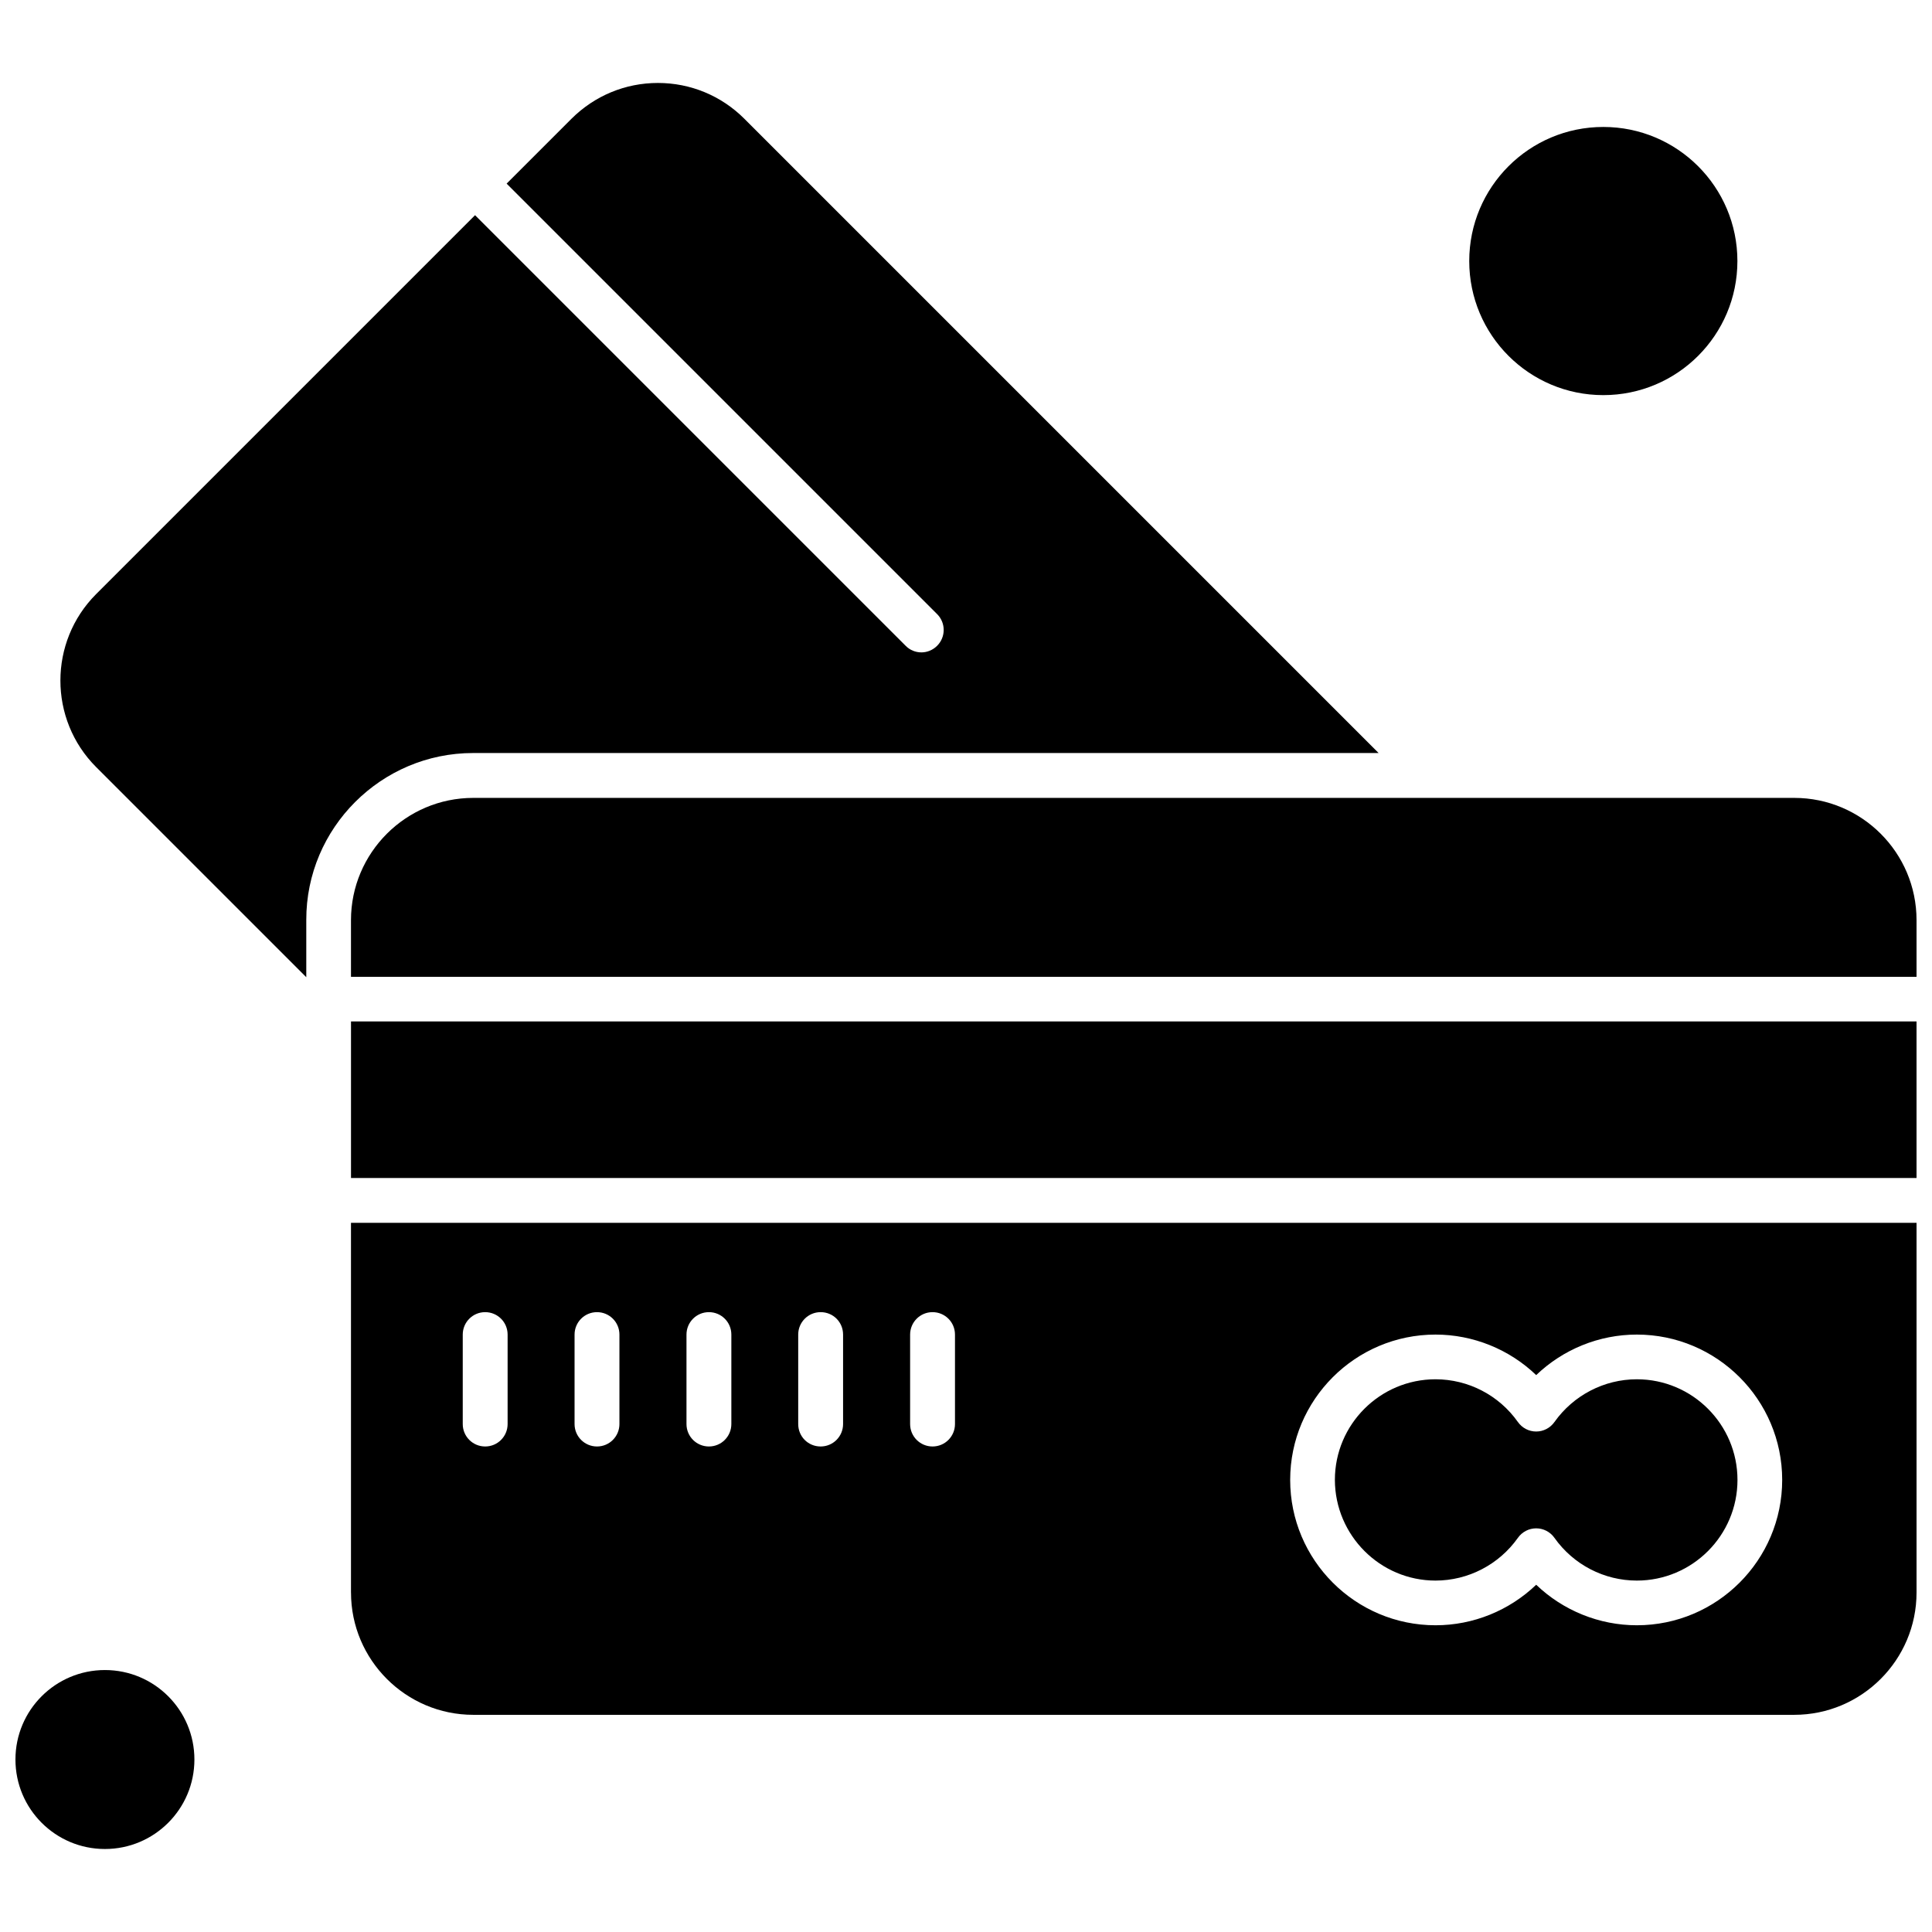
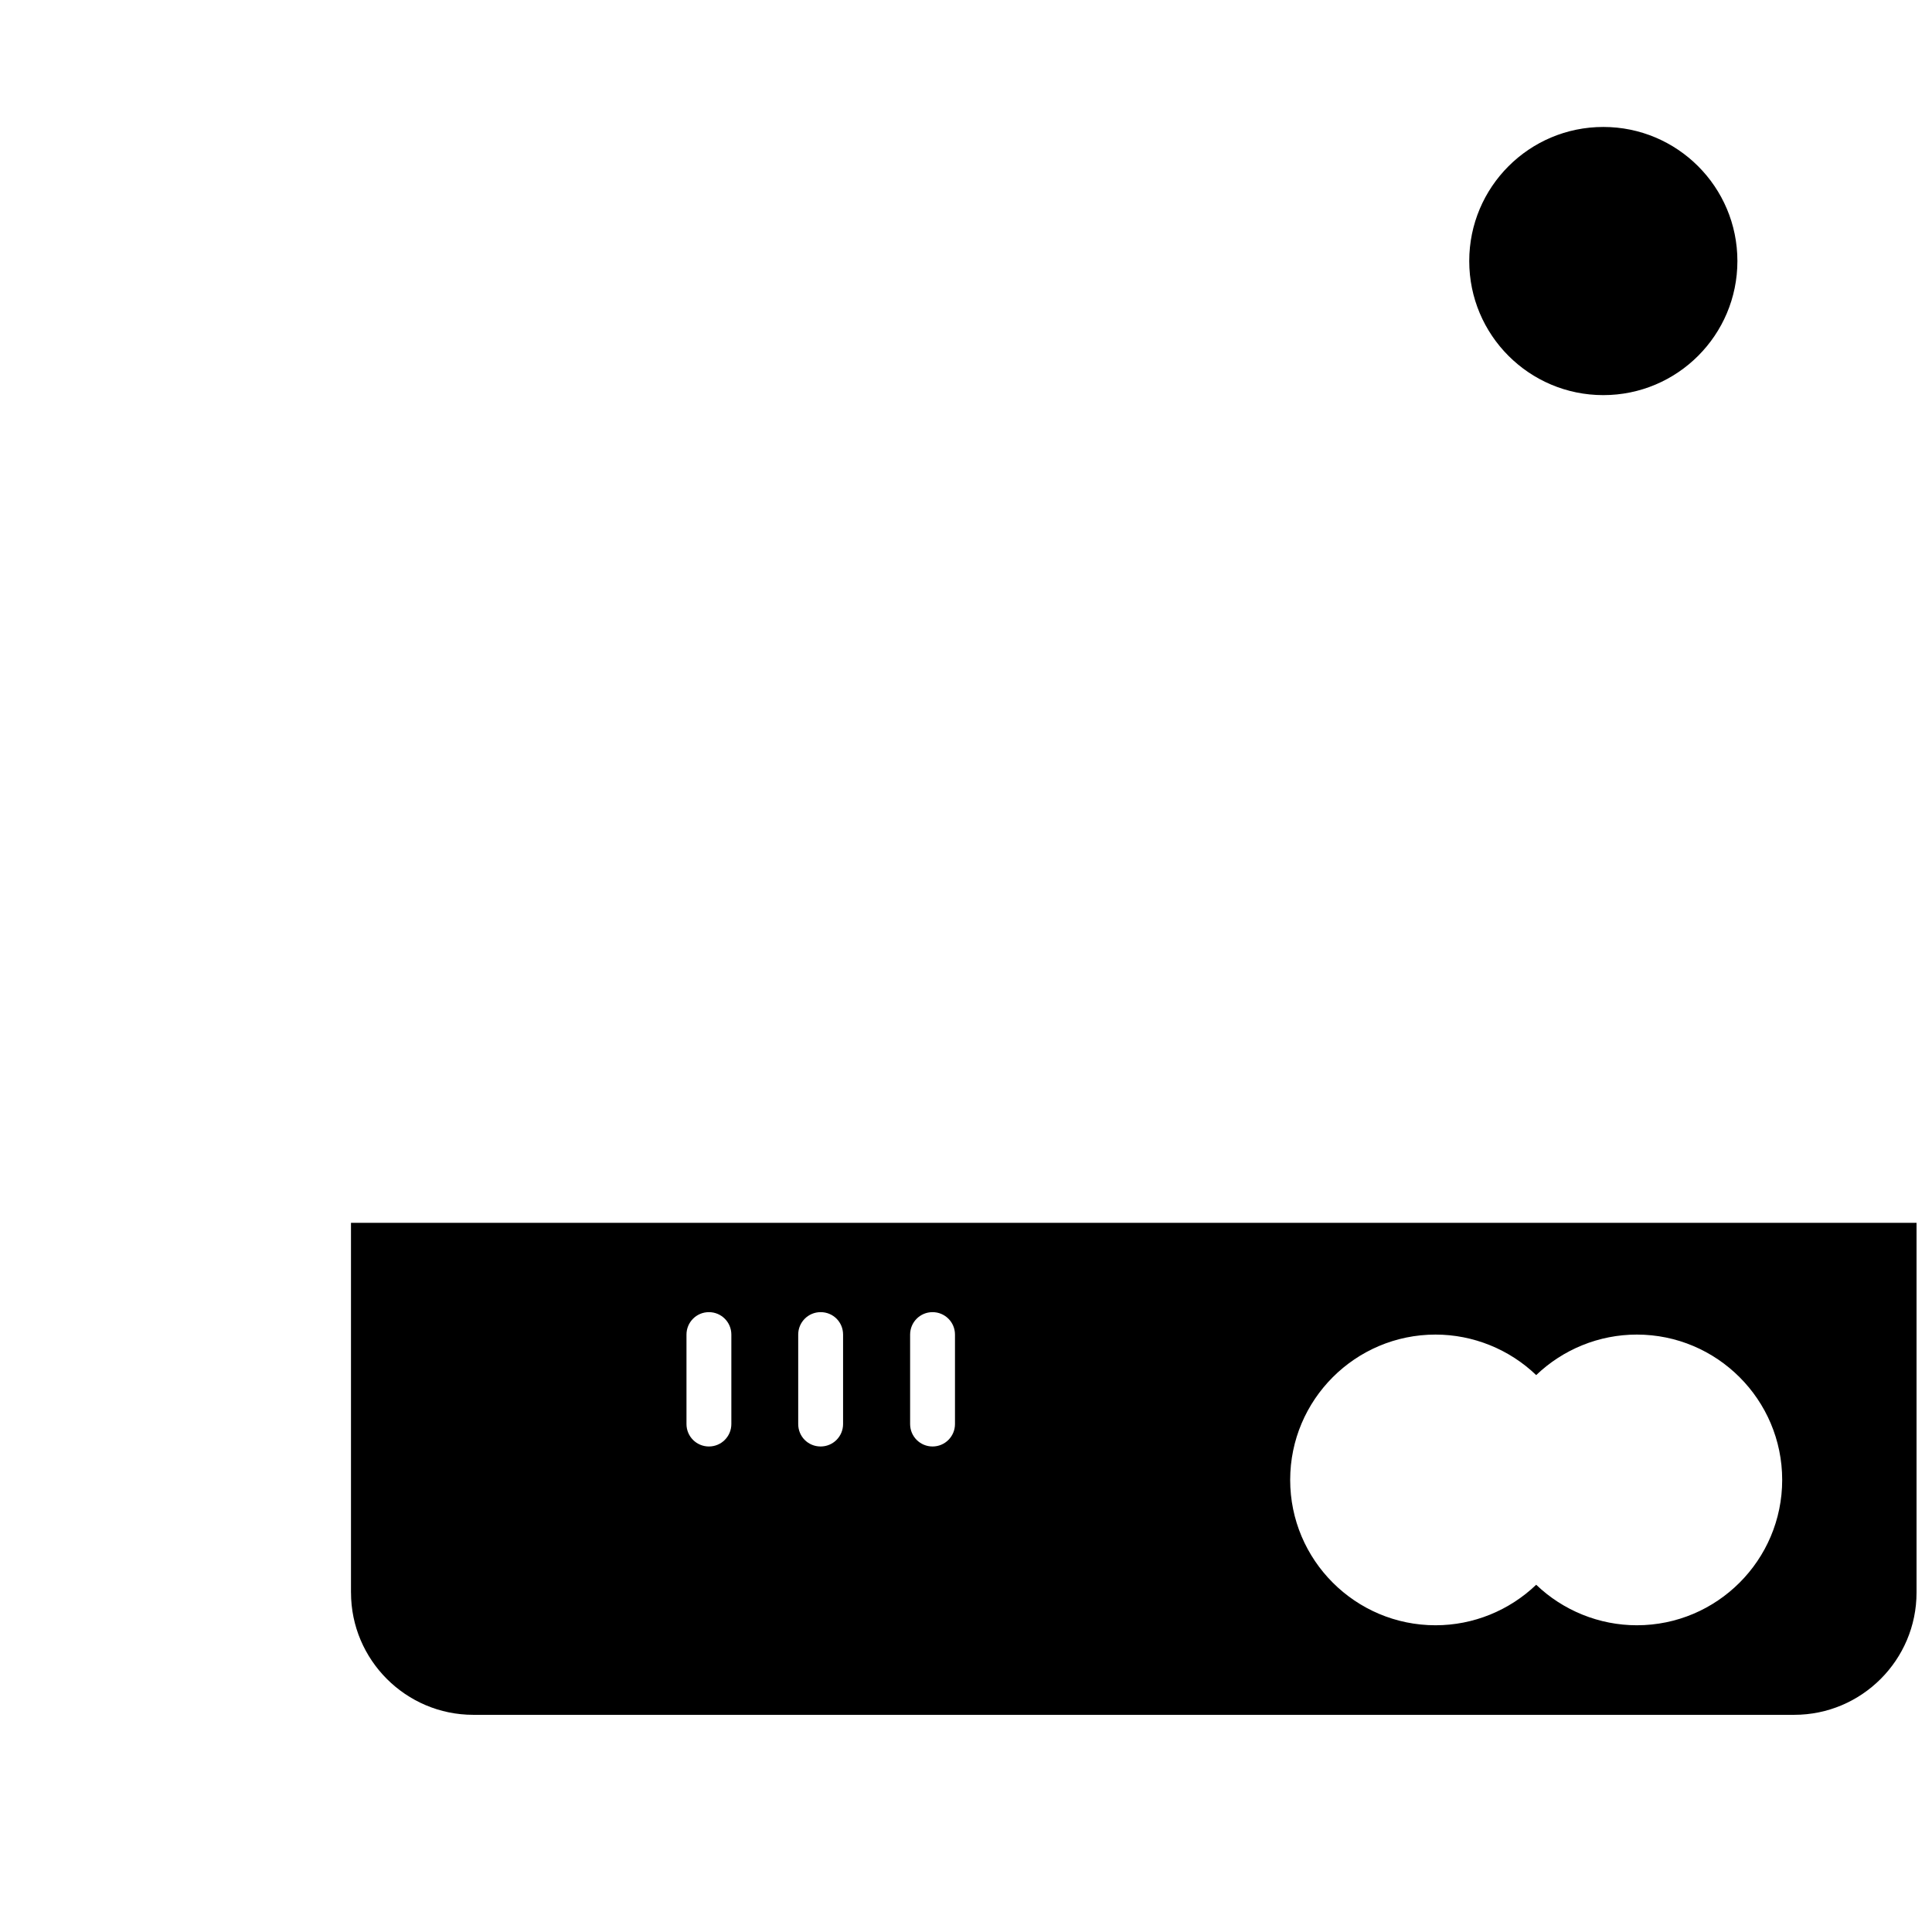
<svg xmlns="http://www.w3.org/2000/svg" width="800px" height="800px" version="1.1" viewBox="144 144 512 512">
  <defs>
    <clipPath id="d">
      <path d="m237 468h414.9v131h-414.9z" />
    </clipPath>
    <clipPath id="c">
      <path d="m148.09 586h47.906v49h-47.906z" />
    </clipPath>
    <clipPath id="b">
-       <path d="m237 355h414.9v48h-414.9z" />
-     </clipPath>
+       </clipPath>
    <clipPath id="a">
-       <path d="m237 414h414.9v43h-414.9z" />
-     </clipPath>
+       </clipPath>
  </defs>
-   <path d="m524.43 562.87c8.648 0 16.805-4.231 21.832-11.328 1.129-1.598 2.938-2.516 4.84-2.516 1.902 0 3.715 0.918 4.84 2.516 5.031 7.121 13.184 11.328 21.832 11.328 14.711 0 26.676-11.961 26.676-26.676 0-14.711-11.961-26.672-26.676-26.672-8.648 0-16.801 4.231-21.832 11.328-1.129 1.598-2.938 2.516-4.84 2.516-1.902 0-3.715-0.918-4.84-2.516-5.027-7.121-13.184-11.328-21.832-11.328-14.711 0-26.672 11.961-26.672 26.672 0.047 14.711 12.008 26.676 26.672 26.676z" fill-rule="evenodd" />
-   <path d="m269.38 343.56h239.97l-168.08-168.08c-6.109-6.109-14.266-9.496-22.914-9.496-8.648 0-16.777 3.383-22.914 9.496l-17.18 17.18 114.1 114.1c2.301 2.305 2.301 6.062 0 8.367-1.176 1.176-2.68 1.762-4.184 1.762s-3.055-0.586-4.184-1.762l-114.1-114.1-100.42 100.42c-12.621 12.621-12.621 33.207 0 45.828l55.695 55.695v-15.184c-0.047-24.348 19.836-44.227 44.203-44.227z" fill-rule="evenodd" />
  <g clip-path="url(#d)">
-     <path d="m237.02 566.04c0 17.859 14.547 32.406 32.406 32.406h350.07c17.859 0 32.406-14.547 32.406-32.406v-97.977h-414.89v97.977zm287.41-68.363c9.988 0 19.578 3.922 26.676 10.738 7.121-6.816 16.637-10.738 26.672-10.738 21.246 0 38.52 17.273 38.52 38.516 0 21.246-17.273 38.52-38.52 38.52-9.988 0-19.574-3.926-26.672-10.738-7.121 6.816-16.637 10.738-26.676 10.738-21.242 0-38.52-17.273-38.52-38.52 0-21.242 17.273-38.516 38.52-38.516zm-139.24 0c0-3.266 2.633-5.945 5.945-5.945 3.266 0 5.945 2.633 5.945 5.945v23.711c0 3.266-2.633 5.945-5.945 5.945-3.266 0-5.945-2.633-5.945-5.945zm-29.656 0c0-3.266 2.633-5.945 5.945-5.945s5.945 2.633 5.945 5.945v23.711c0 3.266-2.633 5.945-5.945 5.945-3.316 0-5.945-2.633-5.945-5.945zm-29.609 0c0-3.266 2.633-5.945 5.945-5.945 3.266 0 5.945 2.633 5.945 5.945v23.711c0 3.266-2.633 5.945-5.945 5.945-3.266 0-5.945-2.633-5.945-5.945zm-29.66 0c0-3.266 2.633-5.945 5.945-5.945 3.266 0 5.945 2.633 5.945 5.945v23.711c0 3.266-2.633 5.945-5.945 5.945-3.266 0-5.945-2.633-5.945-5.945zm-29.633 0c0-3.266 2.633-5.945 5.945-5.945 3.266 0 5.945 2.633 5.945 5.945v23.711c0 3.266-2.633 5.945-5.945 5.945-3.266 0-5.945-2.633-5.945-5.945z" fill-rule="evenodd" />
+     <path d="m237.02 566.04c0 17.859 14.547 32.406 32.406 32.406h350.07c17.859 0 32.406-14.547 32.406-32.406v-97.977h-414.89v97.977zm287.41-68.363c9.988 0 19.578 3.922 26.676 10.738 7.121-6.816 16.637-10.738 26.672-10.738 21.246 0 38.52 17.273 38.52 38.516 0 21.246-17.273 38.52-38.52 38.52-9.988 0-19.574-3.926-26.672-10.738-7.121 6.816-16.637 10.738-26.676 10.738-21.242 0-38.52-17.273-38.52-38.52 0-21.242 17.273-38.516 38.52-38.516zm-139.24 0c0-3.266 2.633-5.945 5.945-5.945 3.266 0 5.945 2.633 5.945 5.945v23.711c0 3.266-2.633 5.945-5.945 5.945-3.266 0-5.945-2.633-5.945-5.945zm-29.656 0c0-3.266 2.633-5.945 5.945-5.945s5.945 2.633 5.945 5.945v23.711c0 3.266-2.633 5.945-5.945 5.945-3.316 0-5.945-2.633-5.945-5.945zm-29.609 0c0-3.266 2.633-5.945 5.945-5.945 3.266 0 5.945 2.633 5.945 5.945v23.711c0 3.266-2.633 5.945-5.945 5.945-3.266 0-5.945-2.633-5.945-5.945zm-29.66 0c0-3.266 2.633-5.945 5.945-5.945 3.266 0 5.945 2.633 5.945 5.945v23.711c0 3.266-2.633 5.945-5.945 5.945-3.266 0-5.945-2.633-5.945-5.945zc0-3.266 2.633-5.945 5.945-5.945 3.266 0 5.945 2.633 5.945 5.945v23.711c0 3.266-2.633 5.945-5.945 5.945-3.266 0-5.945-2.633-5.945-5.945z" fill-rule="evenodd" />
  </g>
  <g clip-path="url(#c)">
-     <path d="m195.52 610.29c0 13.098-10.617 23.715-23.715 23.715-13.094 0-23.711-10.617-23.711-23.715 0-13.094 10.617-23.711 23.711-23.711 13.098 0 23.715 10.617 23.715 23.711" fill-rule="evenodd" />
-   </g>
+     </g>
  <g clip-path="url(#b)">
    <path d="m619.49 355.45h-350.07c-17.859 0-32.406 14.547-32.406 32.406v15.016h414.89v-15.016c0-17.906-14.547-32.406-32.406-32.406z" fill-rule="evenodd" />
  </g>
  <path d="m604.43 213.18c0 19.625-15.91 35.531-35.535 35.531s-35.531-15.906-35.531-35.531 15.906-35.535 35.531-35.535 35.535 15.91 35.535 35.535" fill-rule="evenodd" />
  <g clip-path="url(#a)">
    <path d="m237.02 417.33v38.848h414.88v-41.48h-414.88z" fill-rule="evenodd" />
  </g>
</svg>